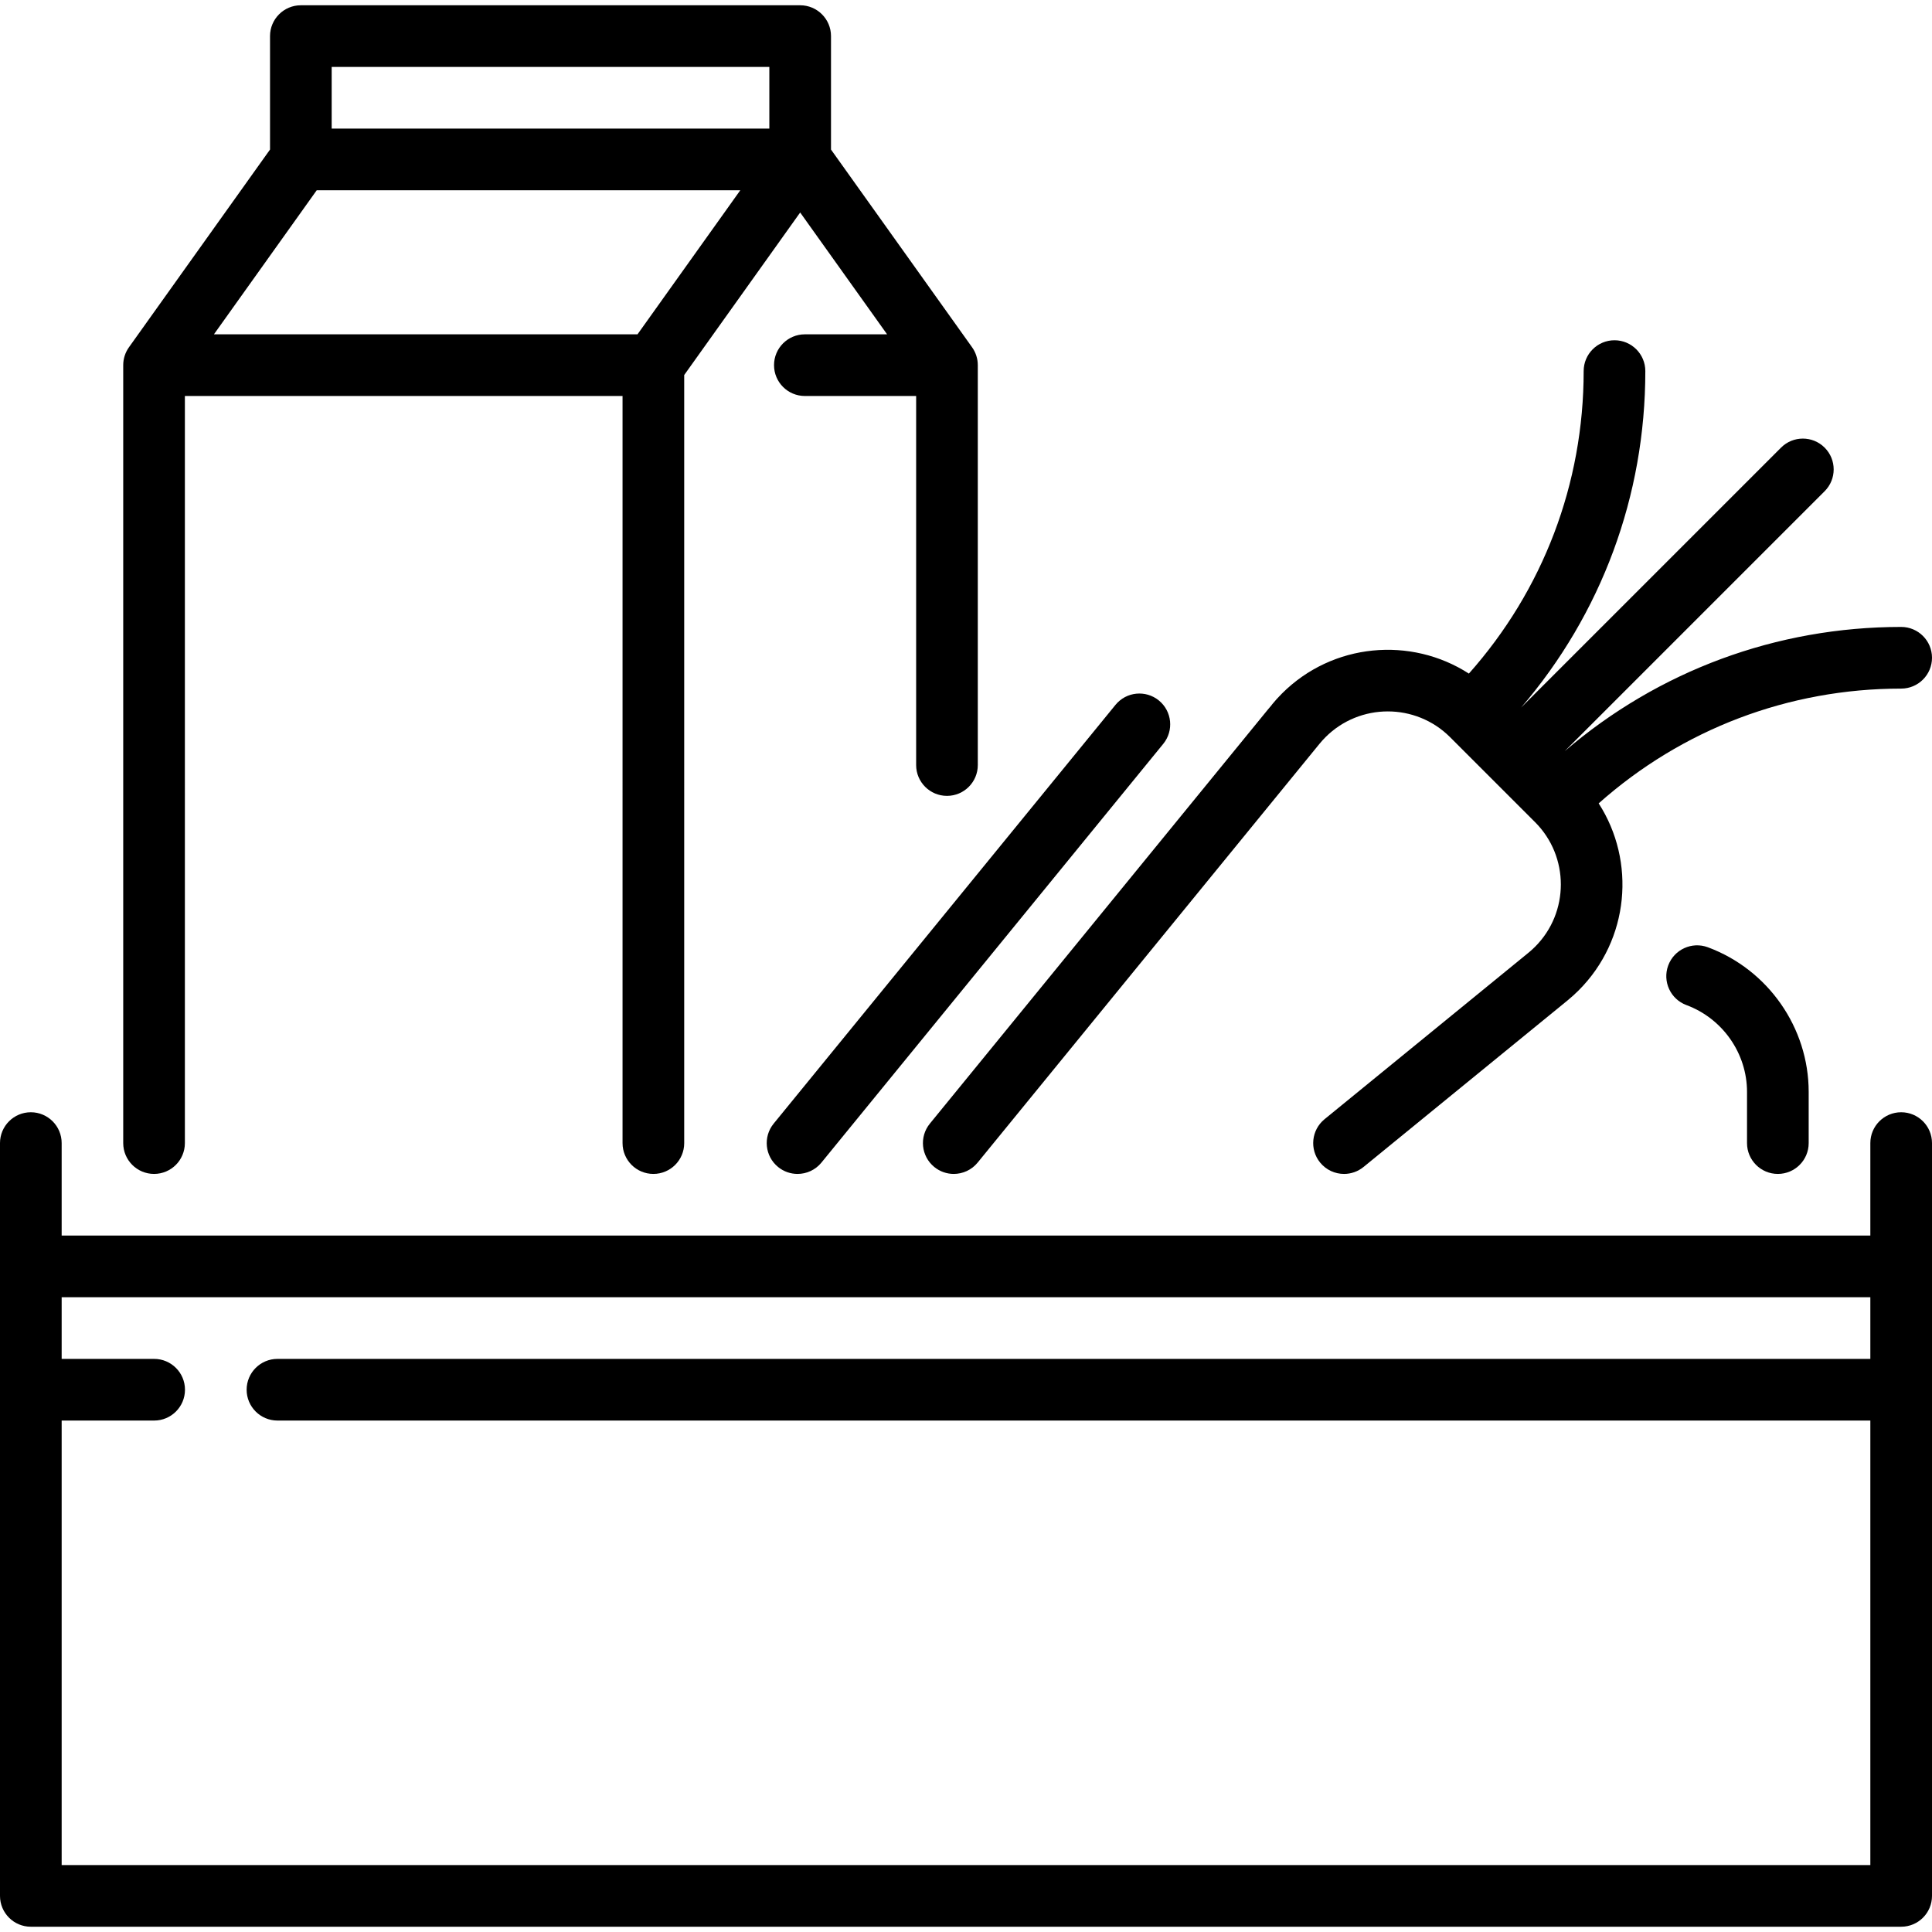
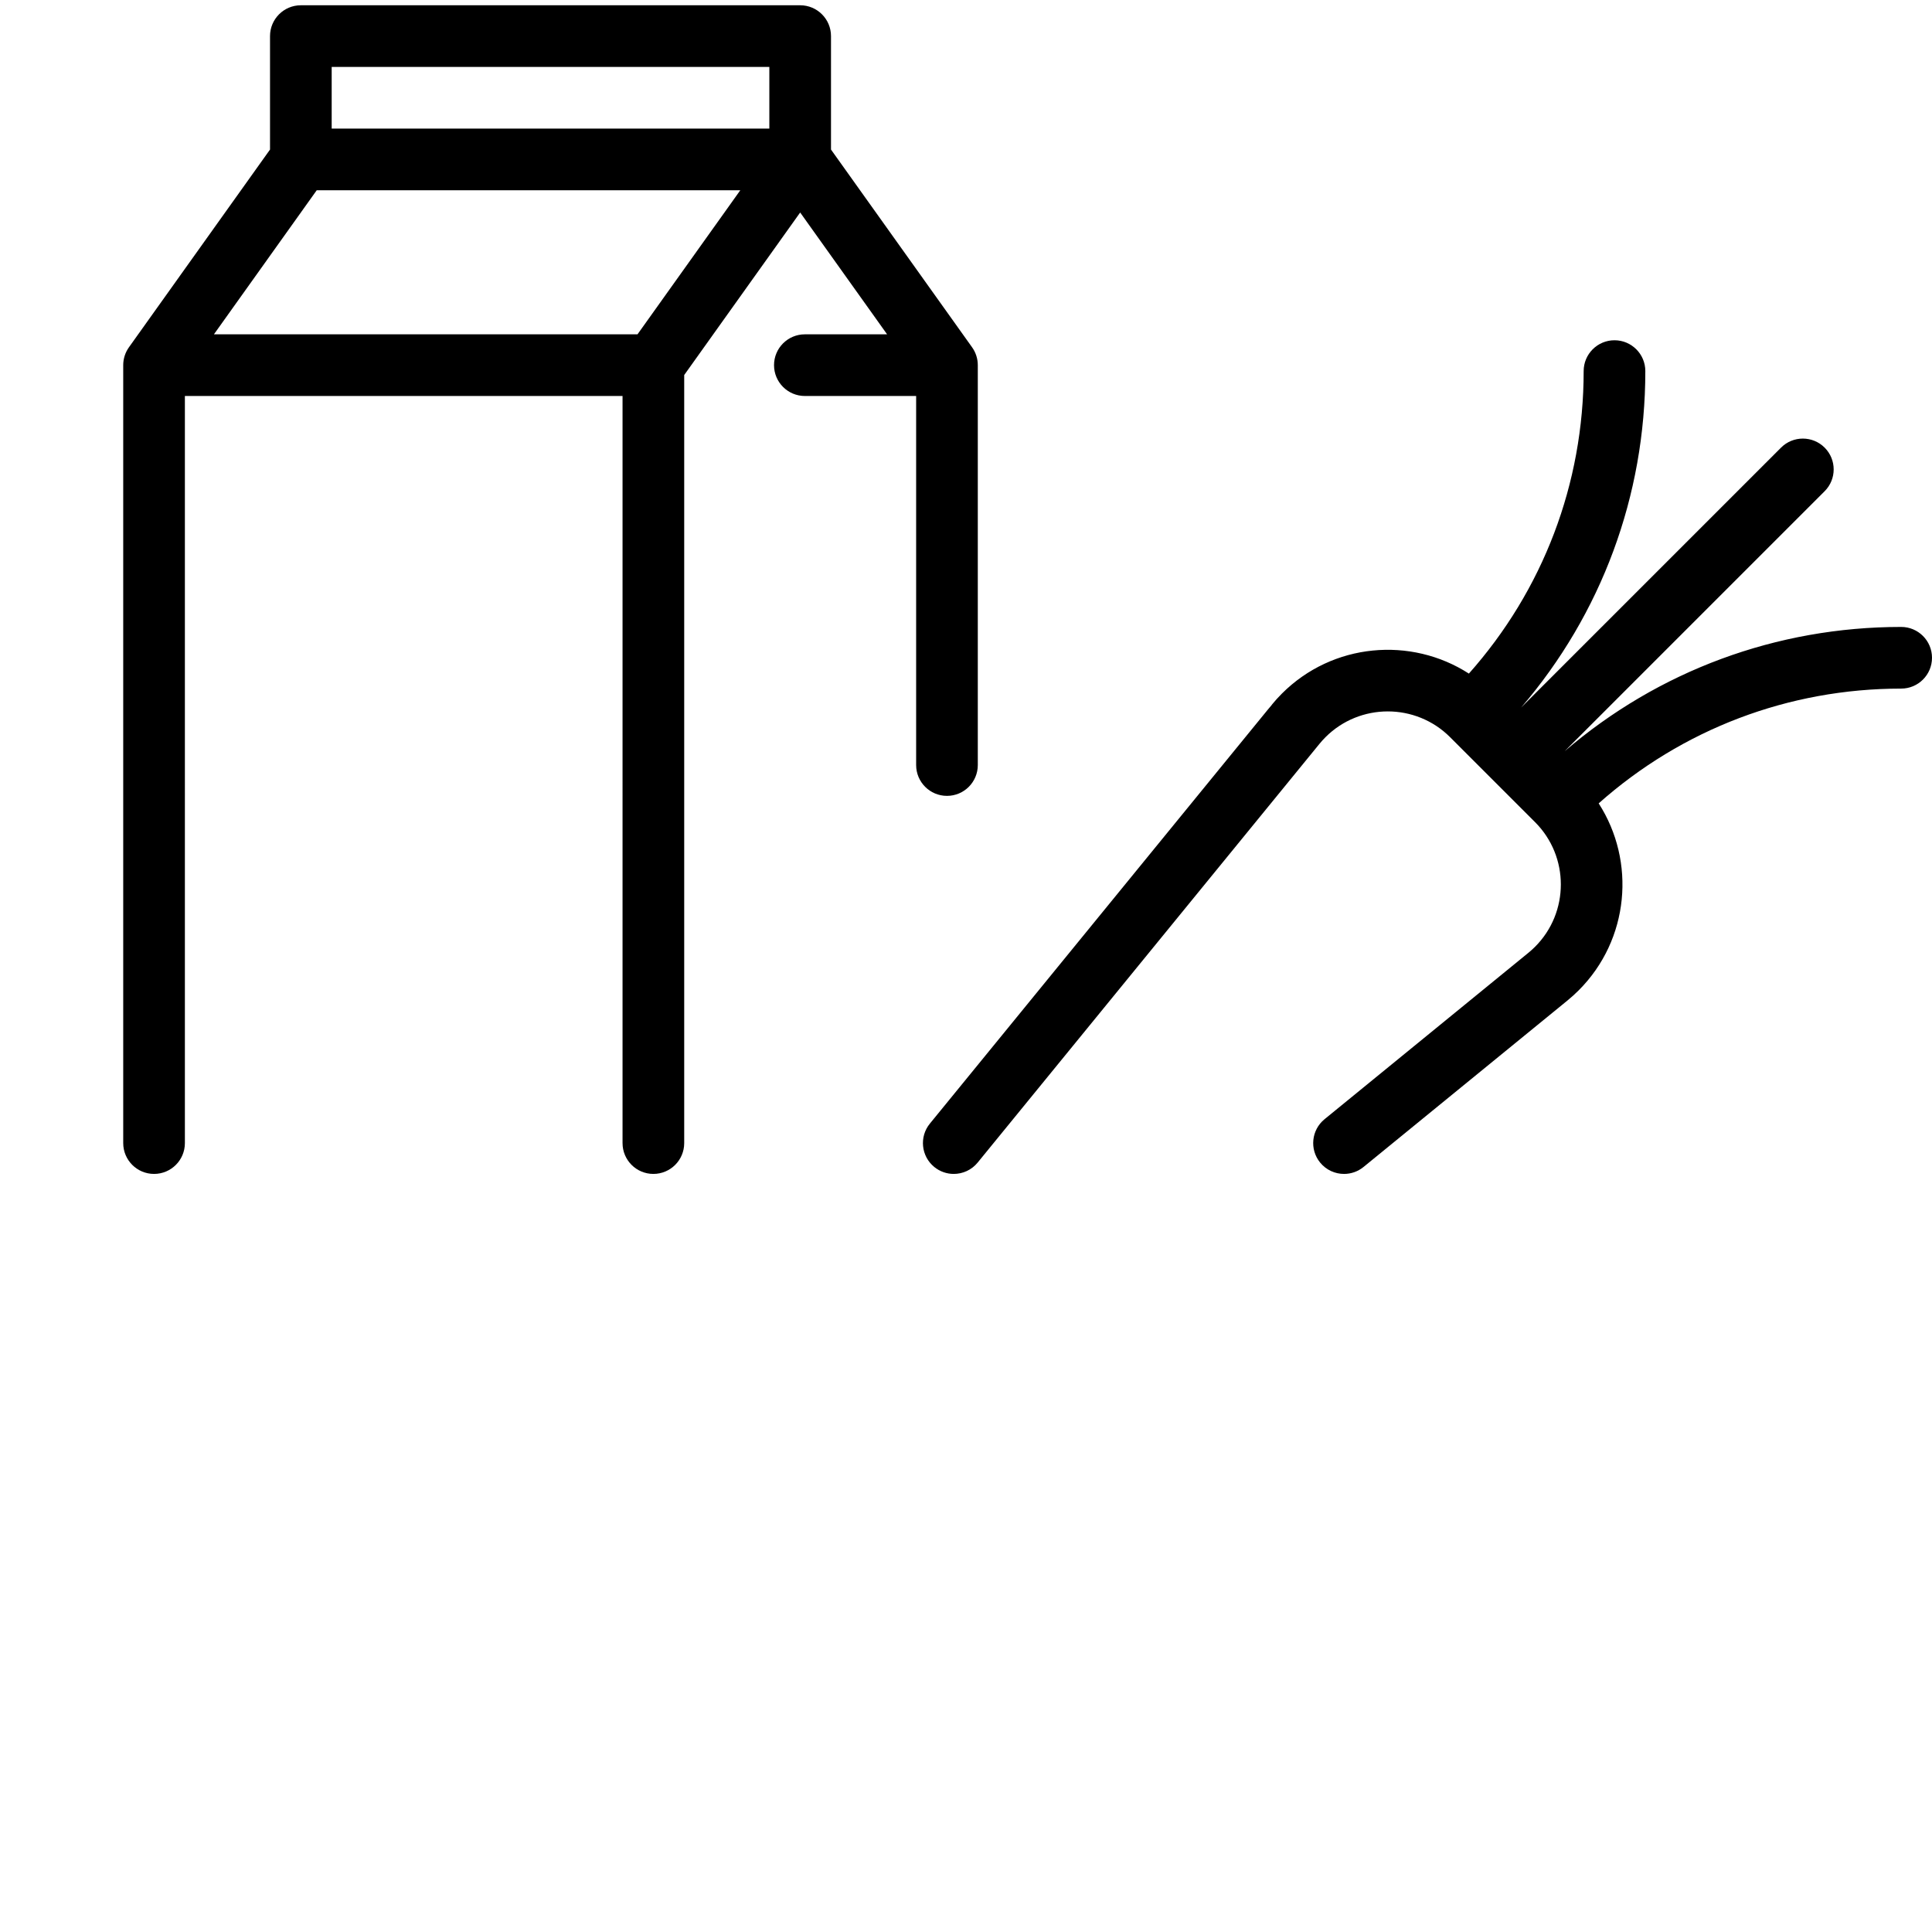
<svg xmlns="http://www.w3.org/2000/svg" version="1.1" id="Capa_1" x="0px" y="0px" viewBox="0 0 470 470" style="enable-background:new 0 0 470 470;" xml:space="preserve">
  <g>
-     <path d="M462.5,270.58c-4.142,0-7.5,3.358-7.5,7.5v22.5H15v-22.5c0-4.142-3.358-7.5-7.5-7.5s-7.5,3.358-7.5,7.5v183.137   c0,4.142,3.358,7.5,7.5,7.5h455c4.142,0,7.5-3.358,7.5-7.5V278.08C470,273.938,466.642,270.58,462.5,270.58z M455,330.58H67.5   c-4.142,0-7.5,3.358-7.5,7.5s3.358,7.5,7.5,7.5H455v108.137H15V345.58h22.5c4.142,0,7.5-3.358,7.5-7.5s-3.358-7.5-7.5-7.5H15v-15   h440V330.58z" />
-     <path d="M189.28,283.891c1.393,1.137,3.07,1.69,4.738,1.69c2.175,0,4.332-0.941,5.814-2.757l83.154-101.865   c2.619-3.208,2.142-7.933-1.067-10.553c-3.208-2.619-7.933-2.142-10.553,1.067l-83.154,101.865   C185.594,276.546,186.071,281.271,189.28,283.891z" />
    <path d="M226.213,273.338c-2.619,3.208-2.142,7.933,1.067,10.553c1.393,1.137,3.07,1.69,4.738,1.69   c2.175,0,4.332-0.941,5.814-2.757c0,0,81.987-100.437,83.139-101.847c0.004-0.006,0.009-0.011,0.014-0.017   c0.462-0.566,0.958-1.114,1.472-1.629c8.355-8.354,21.95-8.354,30.305,0l20.679,20.679c8.355,8.355,8.355,21.95,0,30.306   c-0.515,0.515-1.063,1.01-1.627,1.471l-49.594,40.484c-3.209,2.62-3.687,7.344-1.067,10.553c1.483,1.816,3.64,2.757,5.814,2.757   c1.667,0,3.346-0.553,4.738-1.69l49.595-40.485c0.954-0.779,1.878-1.615,2.747-2.484c12.334-12.335,13.951-31.384,4.863-45.486   c20.311-18.05,46.189-27.922,73.589-27.922c4.142,0,7.5-3.358,7.5-7.5s-3.358-7.5-7.5-7.5c-30.352,0-59.063,10.668-81.858,30.223   l63.241-63.24c2.929-2.929,2.929-7.677,0-10.606c-2.929-2.929-7.678-2.929-10.606,0l-63.236,63.236   c19.553-22.795,30.219-51.503,30.219-81.853c0-4.142-3.358-7.5-7.5-7.5s-7.5,3.358-7.5,7.5c0,27.399-9.872,53.278-27.922,73.589   c-14.102-9.089-33.152-7.472-45.486,4.862c-0.869,0.869-1.705,1.793-2.484,2.747l0.019,0.015c-0.335,0.374-0.648,0.757-0.953,1.13   L226.213,273.338z" />
    <path d="M37.477,285.58c4.142,0,7.5-3.358,7.5-7.5V96.334h106.47V278.08c0,4.142,3.358,7.5,7.5,7.5s7.5-3.358,7.5-7.5V91.235   l28.212-39.54l21.148,29.638H195.8c-4.142,0-7.5,3.358-7.5,7.5s3.358,7.5,7.5,7.5h27.071v89.779c0,4.142,3.358,7.5,7.5,7.5   s7.5-3.358,7.5-7.5V88.834c0-1.562-0.488-3.085-1.395-4.356l-34.317-48.096V8.783c0-4.142-3.358-7.5-7.5-7.5H73.189   c-4.142,0-7.5,3.358-7.5,7.5v27.598L31.371,84.478c-0.907,1.271-1.395,2.794-1.395,4.356V278.08   C29.977,282.222,33.334,285.58,37.477,285.58z M80.689,16.283h106.47v15H80.689V16.283z M77.051,46.283h103.043l-25.01,35.051   H52.041L77.051,46.283z" />
-     <path d="M432.5,285.581c4.142,0,7.5-3.358,7.5-7.5v-12.462c0-15.596-9.857-29.732-24.528-35.176c-3.885-1.44-8.2,0.539-9.641,4.422   c-1.441,3.884,0.539,8.2,4.422,9.641c8.82,3.273,14.747,11.757,14.747,21.113v12.462C425,282.223,428.358,285.581,432.5,285.581z" />
  </g>
  <g>
</g>
  <g>
</g>
  <g>
</g>
  <g>
</g>
  <g>
</g>
  <g>
</g>
  <g>
</g>
  <g>
</g>
  <g>
</g>
  <g>
</g>
  <g>
</g>
  <g>
</g>
  <g>
</g>
  <g>
</g>
  <g>
</g>
</svg>